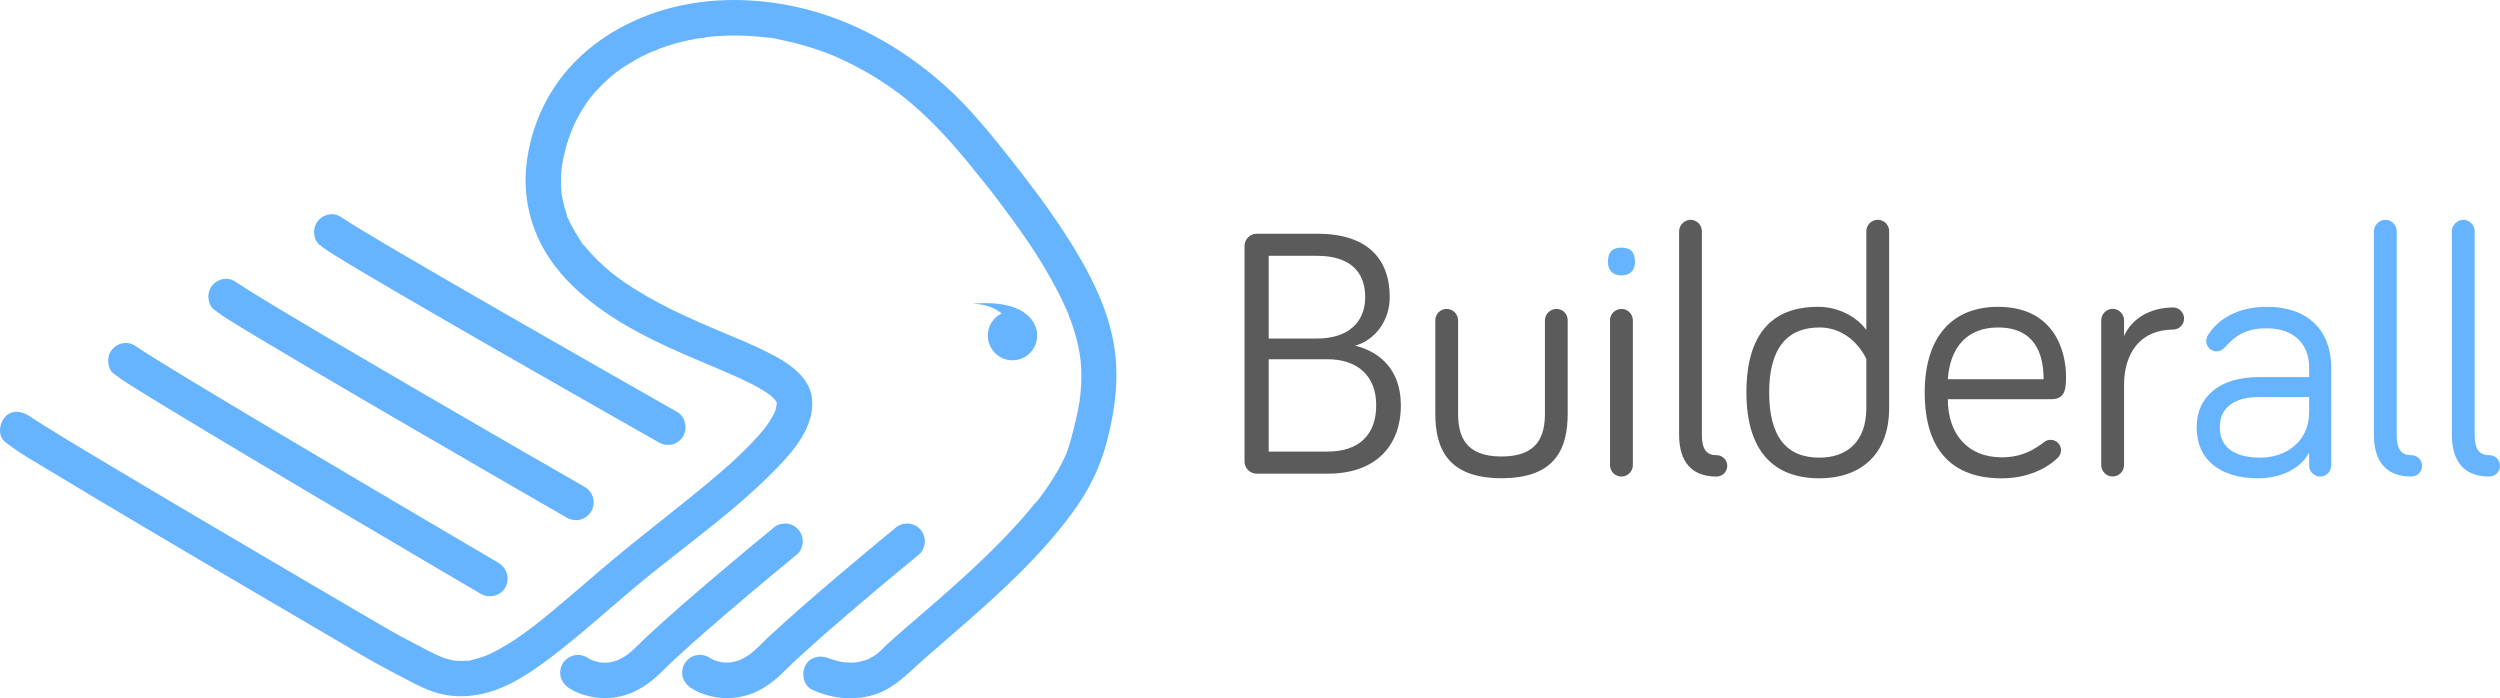
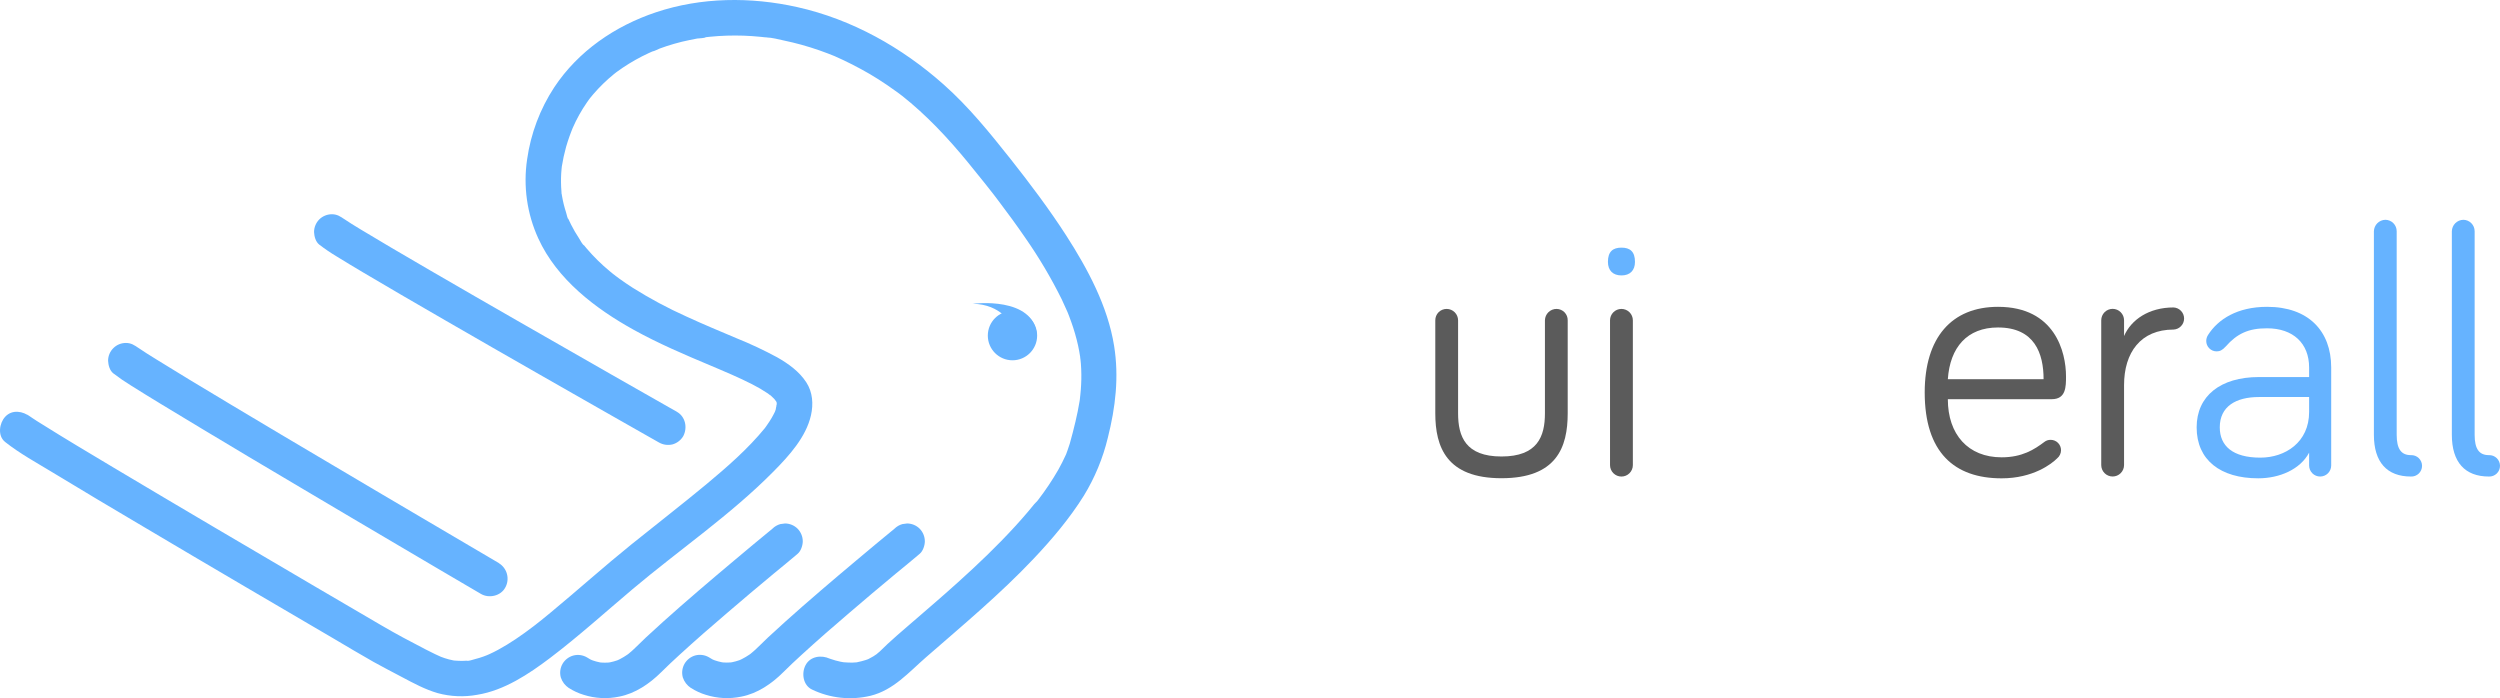
<svg xmlns="http://www.w3.org/2000/svg" width="111" height="31" viewBox="0 0 111 31" fill="none">
  <path d="M30.683 30.547C30.887 30.679 31.109 30.781 31.342 30.851C31.852 31.013 32.394 31.04 32.917 30.93C33.634 30.791 34.268 30.354 34.775 29.848C35.039 29.584 35.312 29.329 35.588 29.077C36.289 28.436 37.007 27.808 37.729 27.194C38.405 26.614 39.085 26.039 39.772 25.47C40.119 25.18 40.475 24.9 40.817 24.604L40.832 24.591C40.98 24.471 41.063 24.215 41.063 24.032C41.062 23.823 40.979 23.622 40.832 23.473C40.684 23.326 40.483 23.243 40.274 23.242L40.065 23.27C39.933 23.307 39.813 23.377 39.716 23.473C39.147 23.94 38.582 24.41 38.019 24.884C36.954 25.778 35.894 26.679 34.86 27.608C34.605 27.836 34.352 28.068 34.1 28.302C33.826 28.556 33.57 28.839 33.274 29.072L33.435 28.948C33.23 29.108 33.005 29.241 32.766 29.344L32.954 29.265C32.765 29.343 32.566 29.398 32.363 29.427L32.572 29.398C32.372 29.425 32.17 29.425 31.97 29.398L32.18 29.426C31.98 29.398 31.786 29.345 31.6 29.267L31.789 29.347C31.679 29.304 31.574 29.249 31.476 29.183C31.384 29.13 31.284 29.095 31.179 29.082C31.075 29.068 30.969 29.075 30.867 29.102C30.669 29.159 30.501 29.289 30.396 29.466C30.343 29.557 30.309 29.658 30.295 29.763C30.281 29.867 30.289 29.973 30.316 30.075C30.38 30.27 30.507 30.436 30.679 30.548L30.683 30.547Z" fill="#66B3FF" />
  <path d="M25.258 30.547C25.463 30.679 25.685 30.781 25.918 30.851C26.427 31.013 26.97 31.04 27.493 30.93C28.209 30.791 28.844 30.354 29.355 29.848C29.62 29.584 29.892 29.329 30.168 29.077C30.869 28.436 31.587 27.808 32.309 27.194C32.984 26.614 33.665 26.039 34.352 25.47C34.699 25.18 35.055 24.9 35.397 24.604L35.412 24.591C35.56 24.471 35.643 24.215 35.643 24.032C35.642 23.823 35.559 23.622 35.412 23.473C35.264 23.326 35.063 23.243 34.854 23.242L34.645 23.27C34.513 23.307 34.393 23.377 34.297 23.473C33.727 23.94 33.162 24.41 32.599 24.884C31.535 25.778 30.474 26.679 29.44 27.608C29.185 27.836 28.931 28.068 28.68 28.302C28.406 28.556 28.15 28.839 27.855 29.072L28.015 28.948C27.811 29.11 27.587 29.244 27.349 29.349L27.537 29.269C27.348 29.348 27.149 29.402 26.946 29.431L27.156 29.403C26.956 29.429 26.753 29.429 26.554 29.403L26.763 29.431C26.564 29.403 26.369 29.349 26.184 29.272L26.372 29.351C26.262 29.308 26.157 29.253 26.059 29.187C25.968 29.134 25.867 29.1 25.763 29.086C25.659 29.072 25.553 29.079 25.451 29.107C25.253 29.163 25.084 29.293 24.979 29.47C24.926 29.561 24.892 29.662 24.878 29.767C24.865 29.871 24.872 29.978 24.9 30.079C24.963 30.274 25.091 30.441 25.262 30.552L25.258 30.547Z" fill="#66B3FF" />
  <path d="M44.954 15.997C45.559 15.997 46.049 15.506 46.049 14.9C46.049 14.294 45.559 13.803 44.954 13.803C44.349 13.803 43.859 14.294 43.859 14.9C43.859 15.506 44.349 15.997 44.954 15.997Z" fill="#66B3FF" />
  <path d="M30.055 18.283L29.683 18.073L28.66 17.491L27.147 16.63L25.28 15.561L23.224 14.385C22.522 13.983 21.821 13.58 21.121 13.176C20.452 12.79 19.784 12.403 19.115 12.015C18.532 11.677 17.951 11.337 17.37 10.995C16.92 10.729 16.47 10.461 16.019 10.19C15.754 10.028 15.488 9.869 15.232 9.693C15.201 9.672 15.17 9.65 15.14 9.627L15.3 9.75L15.292 9.743C15.123 9.608 14.96 9.512 14.733 9.512C14.524 9.513 14.324 9.596 14.175 9.743C14.028 9.892 13.944 10.093 13.944 10.303C13.952 10.497 14.015 10.734 14.175 10.861C14.421 11.05 14.677 11.224 14.943 11.383C15.342 11.631 15.746 11.872 16.15 12.112C16.701 12.438 17.253 12.763 17.806 13.085C18.459 13.465 19.112 13.844 19.767 14.222C20.465 14.625 21.164 15.028 21.864 15.43C22.564 15.832 23.262 16.231 23.956 16.628L25.898 17.736L27.521 18.66L28.683 19.32C28.866 19.424 29.048 19.53 29.233 19.632L29.256 19.645C29.44 19.751 29.658 19.781 29.865 19.73C30.062 19.673 30.23 19.543 30.336 19.366C30.533 18.991 30.436 18.501 30.053 18.284L30.055 18.283Z" fill="#66B3FF" />
-   <path d="M25.965 21.626L25.576 21.398L24.511 20.784L22.927 19.875C22.279 19.5 21.631 19.125 20.985 18.749C20.268 18.334 19.552 17.918 18.837 17.502C18.105 17.076 17.373 16.65 16.642 16.222C15.946 15.815 15.251 15.407 14.557 14.999C13.952 14.643 13.349 14.285 12.746 13.925C12.28 13.647 11.818 13.368 11.352 13.079C11.078 12.91 10.802 12.741 10.538 12.562C10.506 12.54 10.475 12.518 10.445 12.495L10.605 12.618L10.596 12.612C10.427 12.476 10.265 12.38 10.038 12.38C9.829 12.382 9.629 12.465 9.48 12.612C9.332 12.761 9.25 12.961 9.249 13.171C9.258 13.366 9.32 13.602 9.48 13.73C9.73 13.922 9.991 14.1 10.261 14.264C10.677 14.523 11.097 14.775 11.516 15.025C12.089 15.369 12.664 15.711 13.241 16.051C13.916 16.452 14.595 16.851 15.277 17.249C16.004 17.674 16.731 18.099 17.458 18.523C18.185 18.947 18.917 19.372 19.654 19.797C20.323 20.186 20.993 20.575 21.664 20.963L23.36 21.944L24.575 22.644C24.765 22.754 24.955 22.866 25.147 22.974L25.172 22.989C25.356 23.093 25.574 23.121 25.779 23.068C25.929 23.027 26.063 22.942 26.165 22.825C26.267 22.707 26.332 22.563 26.352 22.409C26.372 22.254 26.347 22.098 26.279 21.958C26.21 21.818 26.102 21.702 25.969 21.623L25.965 21.626Z" fill="#66B3FF" />
  <path d="M22.15 25.001L21.744 24.762L20.634 24.109L18.984 23.138L16.957 21.944L14.728 20.625C13.966 20.174 13.204 19.723 12.443 19.272C11.718 18.841 10.995 18.41 10.272 17.977C9.642 17.6 9.014 17.222 8.387 16.843C7.902 16.548 7.419 16.251 6.937 15.954C6.654 15.778 6.368 15.603 6.093 15.412C6.061 15.39 6.029 15.367 5.997 15.344L6.157 15.467L6.147 15.459C5.978 15.323 5.816 15.227 5.589 15.227C5.379 15.227 5.179 15.31 5.031 15.459C4.882 15.607 4.799 15.808 4.799 16.018C4.809 16.213 4.87 16.45 5.031 16.577C5.287 16.774 5.554 16.957 5.829 17.125C6.259 17.397 6.694 17.662 7.128 17.927C7.724 18.29 8.321 18.651 8.92 19.01C9.626 19.434 10.332 19.857 11.038 20.279L13.318 21.632C14.076 22.083 14.834 22.532 15.593 22.979L17.697 24.22L19.464 25.261L20.731 26.005C20.93 26.122 21.128 26.241 21.329 26.355L21.354 26.37C21.71 26.579 22.235 26.464 22.434 26.087C22.536 25.905 22.563 25.691 22.51 25.489C22.457 25.287 22.328 25.114 22.15 25.005V25.001Z" fill="#66B3FF" />
  <path d="M0.224 19.621C0.879 20.139 1.63 20.547 2.341 20.979C3.66 21.779 4.985 22.57 6.314 23.353C7.849 24.264 9.387 25.171 10.927 26.075C12.222 26.835 13.516 27.593 14.811 28.351C15.402 28.698 15.993 29.056 16.591 29.392C17.004 29.623 17.428 29.838 17.846 30.061C18.352 30.33 18.878 30.614 19.431 30.774C20.005 30.931 20.607 30.956 21.193 30.848C22.389 30.654 23.473 29.931 24.422 29.215C25.688 28.255 26.87 27.185 28.085 26.16C30.161 24.41 32.442 22.861 34.352 20.926C35.028 20.242 35.788 19.409 36.007 18.44C36.119 17.941 36.085 17.414 35.799 16.975C35.484 16.49 35.001 16.146 34.505 15.864C33.921 15.548 33.319 15.266 32.703 15.018C31.962 14.703 31.262 14.416 30.475 14.053C29.652 13.683 28.857 13.257 28.093 12.777C27.895 12.65 27.701 12.518 27.511 12.381L27.368 12.275C27.344 12.257 27.207 12.16 27.305 12.229C27.403 12.297 27.249 12.183 27.221 12.163C27.168 12.121 27.114 12.079 27.062 12.033C26.698 11.731 26.36 11.398 26.053 11.039C26.014 10.993 25.975 10.946 25.937 10.899C25.921 10.879 25.906 10.858 25.889 10.839C25.833 10.771 25.937 10.897 25.934 10.896C25.866 10.873 25.75 10.643 25.709 10.58C25.58 10.386 25.462 10.184 25.357 9.975C25.329 9.921 25.303 9.866 25.278 9.811L25.246 9.74C25.202 9.646 25.219 9.751 25.264 9.784C25.199 9.738 25.16 9.511 25.135 9.437C25.057 9.198 24.996 8.953 24.954 8.704C24.949 8.678 24.946 8.649 24.94 8.619C24.919 8.529 24.95 8.694 24.95 8.692C24.934 8.628 24.927 8.562 24.928 8.496C24.916 8.362 24.91 8.229 24.909 8.095C24.908 7.961 24.909 7.841 24.917 7.709C24.922 7.638 24.927 7.567 24.934 7.497C24.934 7.466 24.941 7.435 24.944 7.405C24.963 7.203 24.924 7.515 24.944 7.397C24.991 7.102 25.054 6.81 25.134 6.522C25.18 6.363 25.232 6.204 25.287 6.048C25.312 5.978 25.339 5.908 25.365 5.84L25.421 5.699C25.438 5.655 25.465 5.599 25.431 5.675C25.602 5.283 25.811 4.908 26.054 4.556C26.083 4.513 26.115 4.471 26.146 4.426C26.164 4.401 26.276 4.251 26.193 4.361C26.11 4.471 26.211 4.34 26.23 4.317C26.268 4.27 26.307 4.224 26.347 4.177C26.486 4.015 26.633 3.86 26.786 3.711C26.935 3.566 27.091 3.428 27.251 3.297C27.279 3.274 27.42 3.166 27.317 3.243C27.214 3.32 27.365 3.208 27.386 3.192C27.471 3.127 27.564 3.065 27.655 3.003C28.019 2.759 28.402 2.543 28.801 2.359L28.956 2.289C29.062 2.242 29.046 2.28 28.948 2.289C29.055 2.276 29.189 2.193 29.292 2.155C29.503 2.077 29.714 2.007 29.933 1.945C30.162 1.879 30.393 1.822 30.625 1.776C30.734 1.753 30.844 1.731 30.954 1.711C31.031 1.698 31.283 1.7 31.34 1.65C31.34 1.65 31.171 1.671 31.26 1.661L31.339 1.652C31.4 1.644 31.461 1.639 31.522 1.632C31.646 1.62 31.769 1.609 31.894 1.601C32.147 1.584 32.4 1.577 32.648 1.577C32.897 1.577 33.144 1.586 33.391 1.603C33.521 1.612 33.651 1.623 33.781 1.636L33.95 1.655C34.03 1.664 34.203 1.666 34.02 1.662C34.279 1.667 34.559 1.747 34.812 1.8C35.064 1.853 35.327 1.916 35.581 1.986C35.851 2.061 36.117 2.144 36.381 2.236C36.505 2.28 36.63 2.325 36.753 2.372C36.819 2.397 36.886 2.424 36.953 2.451L37.038 2.485C37.178 2.541 36.96 2.45 37.049 2.489C37.584 2.724 38.104 2.989 38.609 3.282C38.876 3.439 39.137 3.605 39.392 3.779C39.512 3.863 39.632 3.948 39.751 4.032L39.92 4.153C39.956 4.181 39.993 4.209 40.03 4.238C40.127 4.309 39.939 4.165 40.034 4.238C41.145 5.117 42.094 6.133 42.989 7.225C43.24 7.531 43.489 7.838 43.734 8.147C43.854 8.298 43.974 8.45 44.093 8.603L44.167 8.699C44.156 8.685 44.112 8.627 44.167 8.699C44.222 8.771 44.295 8.868 44.359 8.953C44.759 9.48 45.149 10.015 45.523 10.56C46.13 11.429 46.671 12.342 47.142 13.293C47.165 13.339 47.405 13.872 47.405 13.872C47.405 13.872 47.335 13.703 47.378 13.808L47.403 13.87C47.422 13.918 47.441 13.965 47.46 14.013C47.496 14.106 47.531 14.2 47.564 14.295C47.687 14.637 47.788 14.987 47.867 15.342C47.904 15.511 47.934 15.681 47.96 15.85C47.971 15.918 47.97 16.066 47.954 15.798C47.954 15.833 47.963 15.867 47.967 15.902C47.976 15.987 47.984 16.064 47.991 16.144C48.015 16.457 48.019 16.772 48.002 17.085C47.995 17.234 47.983 17.382 47.967 17.529L47.954 17.645C47.949 17.681 47.93 17.833 47.954 17.67C47.979 17.507 47.954 17.644 47.954 17.679L47.934 17.81C47.885 18.116 47.822 18.419 47.751 18.719C47.673 19.047 47.59 19.375 47.498 19.698C47.467 19.801 47.433 19.902 47.396 20.002C47.376 20.058 47.354 20.112 47.334 20.171C47.286 20.294 47.399 20.03 47.323 20.195C47.219 20.422 47.108 20.646 46.985 20.863C46.719 21.324 46.423 21.767 46.099 22.188C46.015 22.3 46.178 22.09 46.054 22.245L45.925 22.379C45.827 22.499 45.728 22.619 45.628 22.738C45.443 22.956 45.254 23.17 45.062 23.379C44.265 24.25 43.41 25.065 42.534 25.854C41.785 26.531 41.014 27.184 40.255 27.843C39.97 28.089 39.685 28.334 39.41 28.59C39.291 28.7 39.178 28.817 39.059 28.928C39.031 28.953 38.852 29.097 38.953 29.024C38.893 29.066 38.834 29.108 38.772 29.144C38.71 29.179 38.633 29.224 38.56 29.26L38.469 29.303C38.62 29.234 38.48 29.294 38.445 29.303C38.318 29.343 38.188 29.377 38.057 29.403C38.01 29.413 37.91 29.41 38.091 29.403C38.062 29.403 38.035 29.409 38.007 29.41C37.951 29.41 37.895 29.418 37.838 29.42C37.714 29.42 37.59 29.415 37.467 29.405C37.443 29.399 37.418 29.397 37.393 29.398C37.393 29.398 37.562 29.428 37.483 29.409C37.431 29.397 37.377 29.391 37.325 29.381C37.17 29.349 37.017 29.306 36.867 29.253L36.782 29.223C36.659 29.178 36.867 29.261 36.893 29.271L36.847 29.249C36.475 29.069 35.976 29.135 35.767 29.533C35.579 29.887 35.653 30.422 36.05 30.614C36.86 31.004 37.779 31.102 38.653 30.892C39.675 30.639 40.352 29.847 41.115 29.183C42.745 27.763 44.408 26.378 45.895 24.805C46.711 23.942 47.489 23.022 48.12 22.013C48.608 21.216 48.969 20.347 49.187 19.438C49.529 18.084 49.688 16.737 49.466 15.354C49.183 13.59 48.296 11.944 47.342 10.459C46.582 9.281 45.738 8.161 44.872 7.064C43.948 5.9 43.014 4.742 41.898 3.752C40.048 2.108 37.823 0.856 35.396 0.315C33.339 -0.145 31.136 -0.128 29.126 0.545C27.311 1.152 25.678 2.265 24.61 3.874C23.977 4.839 23.566 5.931 23.404 7.074C23.226 8.268 23.398 9.488 23.9 10.586C24.729 12.403 26.439 13.705 28.141 14.646C29.239 15.254 30.394 15.746 31.547 16.23L31.937 16.395C32.119 16.473 32.301 16.551 32.482 16.631C32.789 16.767 33.093 16.906 33.391 17.059C33.635 17.182 33.871 17.32 34.097 17.472C34.124 17.491 34.27 17.618 34.189 17.535C34.107 17.451 34.234 17.575 34.261 17.6C34.288 17.624 34.33 17.663 34.362 17.697C34.383 17.717 34.402 17.742 34.423 17.762C34.502 17.837 34.384 17.729 34.381 17.702C34.381 17.729 34.444 17.793 34.46 17.82C34.475 17.848 34.478 17.856 34.488 17.872C34.554 17.97 34.447 17.804 34.456 17.788C34.463 17.824 34.474 17.86 34.489 17.895C34.534 17.992 34.473 17.819 34.481 17.795C34.48 17.819 34.481 17.842 34.486 17.865C34.486 17.905 34.486 17.944 34.486 17.983C34.486 18.103 34.42 18.067 34.497 17.928C34.471 18.011 34.452 18.097 34.442 18.183C34.428 18.227 34.409 18.268 34.396 18.311C34.389 18.333 34.481 18.137 34.403 18.29C34.357 18.381 34.312 18.471 34.26 18.559C34.209 18.647 34.145 18.745 34.082 18.835C34.054 18.876 34.026 18.919 33.998 18.956C33.98 18.986 33.96 19.014 33.937 19.04C33.956 19.036 34.041 18.91 33.965 19.003C33.205 19.933 32.285 20.733 31.362 21.502C30.264 22.413 29.137 23.283 28.027 24.178C26.811 25.159 25.649 26.204 24.445 27.2C24.312 27.313 24.177 27.422 24.042 27.529C23.971 27.587 23.9 27.643 23.828 27.698L23.738 27.77C23.822 27.703 23.722 27.782 23.687 27.808C23.429 28.005 23.165 28.197 22.896 28.377C22.643 28.546 22.376 28.711 22.105 28.857C21.977 28.925 21.852 28.989 21.718 29.049C21.647 29.081 21.559 29.111 21.689 29.064C21.616 29.091 21.544 29.12 21.471 29.148C21.347 29.192 21.222 29.233 21.095 29.263C21.044 29.276 20.757 29.372 20.722 29.338C20.722 29.338 20.929 29.319 20.773 29.329L20.694 29.336C20.632 29.341 20.57 29.343 20.509 29.344C20.471 29.344 20.14 29.332 20.141 29.326C20.142 29.321 20.346 29.363 20.193 29.333L20.115 29.319C20.053 29.307 19.991 29.293 19.93 29.277C19.806 29.244 19.683 29.203 19.563 29.157C19.548 29.15 19.458 29.11 19.547 29.15C19.637 29.189 19.519 29.136 19.496 29.125L19.313 29.041C19.17 28.971 19.027 28.9 18.884 28.827C18.226 28.488 17.571 28.139 16.932 27.765C15.953 27.193 14.974 26.621 13.996 26.047C12.511 25.176 11.027 24.303 9.544 23.429C8.036 22.541 6.531 21.648 5.027 20.752C3.96 20.114 2.891 19.479 1.839 18.818C1.702 18.733 1.565 18.649 1.43 18.556C1.383 18.525 1.335 18.493 1.288 18.46L1.233 18.421C1.129 18.352 1.36 18.521 1.345 18.506C1.022 18.252 0.54 18.167 0.229 18.506C-0.032 18.791 -0.117 19.352 0.229 19.624L0.224 19.621Z" fill="#66B3FF" />
  <path d="M44.887 14.403C44.887 14.403 44.471 13.512 43.191 13.487C43.191 13.487 45.917 13.13 46.038 14.89L44.887 14.403Z" fill="#66B3FF" />
-   <path d="M55.794 21.031C55.651 21.03 55.516 20.973 55.415 20.872C55.315 20.771 55.258 20.636 55.257 20.493V10.915C55.258 10.773 55.315 10.637 55.415 10.536C55.516 10.435 55.651 10.378 55.794 10.377H58.48C60.709 10.377 61.704 11.485 61.704 13.194C61.704 14.24 61.056 15.094 60.172 15.348C61.309 15.633 62.198 16.456 62.198 17.992C62.198 19.828 61.044 21.031 58.958 21.031H55.794ZM56.331 15.031H58.464C59.871 15.031 60.614 14.303 60.614 13.194C60.614 12.055 59.934 11.358 58.464 11.358H56.331V15.031ZM56.331 20.05H58.939C60.374 20.05 61.104 19.274 61.104 17.992C61.104 16.694 60.282 15.95 58.939 15.95H56.331V20.05Z" fill="#5B5B5B" />
  <path d="M64.739 14.224V18.352C64.739 19.382 65.071 20.268 66.666 20.268C68.262 20.268 68.595 19.382 68.595 18.352V14.224C68.596 14.156 68.61 14.089 68.636 14.027C68.663 13.965 68.702 13.909 68.75 13.862C68.799 13.815 68.856 13.777 68.919 13.752C68.981 13.727 69.049 13.715 69.116 13.716C69.181 13.717 69.246 13.731 69.306 13.757C69.367 13.783 69.421 13.821 69.467 13.868C69.512 13.915 69.548 13.971 69.572 14.032C69.596 14.093 69.607 14.158 69.606 14.224V18.352C69.606 19.856 69.116 21.233 66.666 21.233C64.233 21.233 63.727 19.856 63.727 18.352V14.224C63.726 14.157 63.739 14.091 63.764 14.028C63.789 13.966 63.826 13.91 63.873 13.863C63.921 13.815 63.977 13.778 64.039 13.753C64.101 13.728 64.167 13.715 64.234 13.716C64.368 13.717 64.496 13.771 64.591 13.866C64.686 13.961 64.739 14.09 64.739 14.224Z" fill="#5B5B5B" />
-   <path d="M71.392 11.627C71.392 11.169 71.613 10.995 71.993 10.995C72.373 10.995 72.593 11.169 72.593 11.627C72.593 12.008 72.372 12.229 71.993 12.229C71.614 12.229 71.392 12.009 71.392 11.627Z" fill="#66B3FF" />
-   <path d="M75.563 10.266V19.306C75.563 19.939 75.769 20.208 76.195 20.208C76.259 20.206 76.323 20.216 76.383 20.238C76.443 20.261 76.498 20.296 76.544 20.34C76.59 20.384 76.627 20.438 76.652 20.497C76.677 20.556 76.69 20.619 76.69 20.683C76.69 20.747 76.677 20.811 76.652 20.87C76.627 20.929 76.59 20.982 76.544 21.026C76.498 21.071 76.443 21.105 76.383 21.128C76.323 21.151 76.259 21.161 76.195 21.158C75.136 21.158 74.552 20.525 74.552 19.306V10.266C74.555 10.133 74.61 10.005 74.704 9.911C74.798 9.816 74.925 9.762 75.059 9.759C75.193 9.759 75.321 9.813 75.415 9.908C75.51 10.003 75.563 10.132 75.563 10.266Z" fill="#5B5B5B" />
-   <path d="M82.865 14.651V10.266C82.865 10.132 82.918 10.002 83.013 9.907C83.108 9.812 83.237 9.759 83.371 9.759C83.506 9.759 83.635 9.812 83.73 9.907C83.825 10.002 83.878 10.132 83.878 10.266V18.118C83.878 20.208 82.583 21.237 80.781 21.237C78.742 21.237 77.541 20.018 77.541 17.422C77.541 14.826 78.678 13.623 80.718 13.623C81.727 13.623 82.502 14.144 82.865 14.651ZM82.865 15.933C82.865 15.933 82.265 14.54 80.779 14.54C79.344 14.54 78.551 15.471 78.551 17.422C78.551 19.401 79.325 20.319 80.779 20.319C81.996 20.319 82.865 19.622 82.865 18.12V15.933Z" fill="#5B5B5B" />
+   <path d="M71.392 11.627C71.392 11.169 71.613 10.995 71.993 10.995C72.373 10.995 72.593 11.169 72.593 11.627C72.593 12.008 72.372 12.229 71.993 12.229C71.614 12.229 71.392 12.009 71.392 11.627" fill="#66B3FF" />
  <path d="M88.712 13.623C91.241 13.623 91.731 15.633 91.731 16.709C91.731 17.168 91.731 17.724 91.099 17.724H86.484C86.484 19.291 87.385 20.305 88.871 20.305C89.787 20.305 90.325 19.956 90.767 19.624C90.848 19.56 90.949 19.526 91.052 19.529C91.173 19.529 91.29 19.578 91.376 19.664C91.461 19.75 91.51 19.867 91.51 19.988C91.509 20.058 91.494 20.127 91.463 20.19C91.433 20.253 91.39 20.308 91.336 20.352C91.099 20.59 90.277 21.238 88.871 21.238C86.769 21.238 85.457 20.083 85.457 17.424C85.457 14.983 86.658 13.623 88.712 13.623ZM88.712 14.54C87.338 14.54 86.579 15.427 86.484 16.836H90.735C90.735 15.697 90.339 14.54 88.712 14.54Z" fill="#5B5B5B" />
  <path d="M94.308 14.92C94.624 14.192 95.414 13.651 96.503 13.651C96.63 13.656 96.749 13.711 96.837 13.802C96.925 13.894 96.974 14.015 96.974 14.142C96.974 14.269 96.925 14.391 96.837 14.482C96.749 14.574 96.63 14.628 96.503 14.633C95.049 14.633 94.308 15.648 94.308 17.102V20.649C94.308 20.784 94.255 20.913 94.159 21.008C94.064 21.103 93.936 21.157 93.801 21.157C93.667 21.157 93.538 21.103 93.443 21.008C93.348 20.913 93.295 20.784 93.295 20.649V14.22C93.295 14.086 93.348 13.957 93.443 13.862C93.538 13.767 93.667 13.713 93.801 13.713C93.936 13.713 94.064 13.767 94.159 13.862C94.255 13.957 94.308 14.086 94.308 14.22V14.92Z" fill="#5B5B5B" />
  <path d="M98.827 15.379C98.669 15.554 98.558 15.601 98.416 15.601C98.294 15.601 98.178 15.552 98.092 15.466C98.006 15.38 97.957 15.263 97.957 15.142C97.957 15.046 97.985 14.953 98.037 14.873C98.479 14.177 99.333 13.623 100.66 13.623C102.493 13.623 103.505 14.698 103.505 16.314V20.668C103.505 20.798 103.453 20.922 103.361 21.015C103.269 21.107 103.145 21.158 103.015 21.158C102.885 21.158 102.761 21.107 102.669 21.015C102.577 20.922 102.525 20.798 102.525 20.668V20.098C102.13 20.842 101.213 21.237 100.265 21.237C98.59 21.237 97.531 20.43 97.531 18.973C97.531 17.58 98.59 16.741 100.296 16.741H102.525V16.318C102.525 15.242 101.813 14.577 100.66 14.577C99.822 14.572 99.317 14.825 98.827 15.379ZM102.525 18.293V17.628H100.296C99.269 17.628 98.558 18.05 98.558 18.973C98.558 19.796 99.127 20.319 100.359 20.319C101.466 20.319 102.525 19.638 102.525 18.293Z" fill="#66B3FF" />
  <path d="M106.413 10.266V19.306C106.413 19.939 106.618 20.208 107.044 20.208C107.108 20.206 107.172 20.216 107.232 20.238C107.292 20.261 107.347 20.296 107.393 20.34C107.439 20.384 107.476 20.438 107.501 20.497C107.526 20.556 107.539 20.619 107.539 20.683C107.539 20.747 107.526 20.811 107.501 20.87C107.476 20.929 107.439 20.982 107.393 21.026C107.347 21.071 107.292 21.105 107.232 21.128C107.172 21.151 107.108 21.161 107.044 21.158C105.986 21.158 105.401 20.525 105.401 19.306V10.266C105.405 10.133 105.459 10.006 105.553 9.911C105.648 9.817 105.775 9.762 105.908 9.759C106.042 9.759 106.17 9.813 106.265 9.908C106.36 10.003 106.413 10.132 106.413 10.266Z" fill="#66B3FF" />
  <path d="M109.874 10.266V19.306C109.874 19.939 110.079 20.208 110.505 20.208C110.569 20.206 110.633 20.216 110.693 20.238C110.753 20.261 110.808 20.296 110.854 20.34C110.9 20.384 110.937 20.438 110.962 20.497C110.987 20.556 111 20.619 111 20.683C111 20.747 110.987 20.811 110.962 20.87C110.937 20.929 110.9 20.982 110.854 21.026C110.808 21.071 110.753 21.105 110.693 21.128C110.633 21.151 110.569 21.161 110.505 21.158C109.447 21.158 108.862 20.525 108.862 19.306V10.266C108.866 10.133 108.92 10.006 109.014 9.911C109.109 9.817 109.236 9.762 109.369 9.759C109.503 9.759 109.631 9.813 109.726 9.908C109.821 10.003 109.874 10.132 109.874 10.266Z" fill="#66B3FF" />
  <path d="M72.499 20.651C72.499 20.786 72.445 20.915 72.35 21.01C72.255 21.106 72.126 21.159 71.992 21.159C71.858 21.159 71.729 21.106 71.634 21.01C71.539 20.915 71.485 20.786 71.485 20.651V14.223C71.485 14.088 71.539 13.959 71.634 13.864C71.729 13.769 71.858 13.716 71.992 13.716C72.126 13.716 72.255 13.769 72.35 13.864C72.445 13.959 72.499 14.088 72.499 14.223V20.651Z" fill="#5B5B5B" />
</svg>